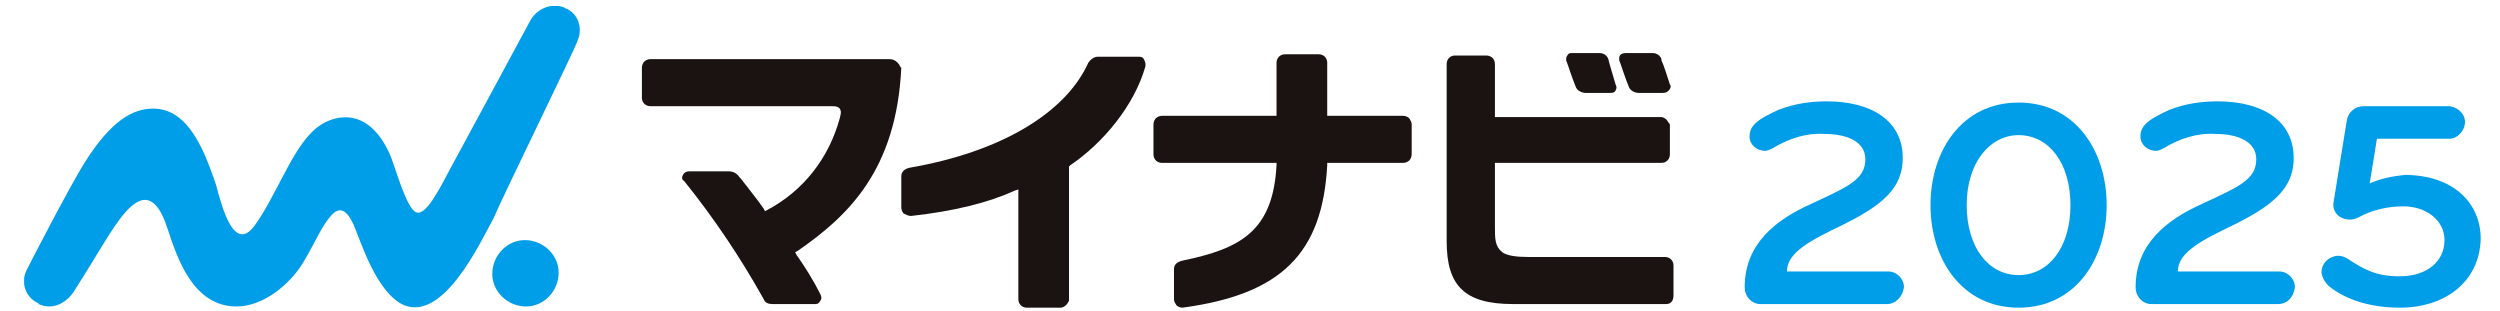
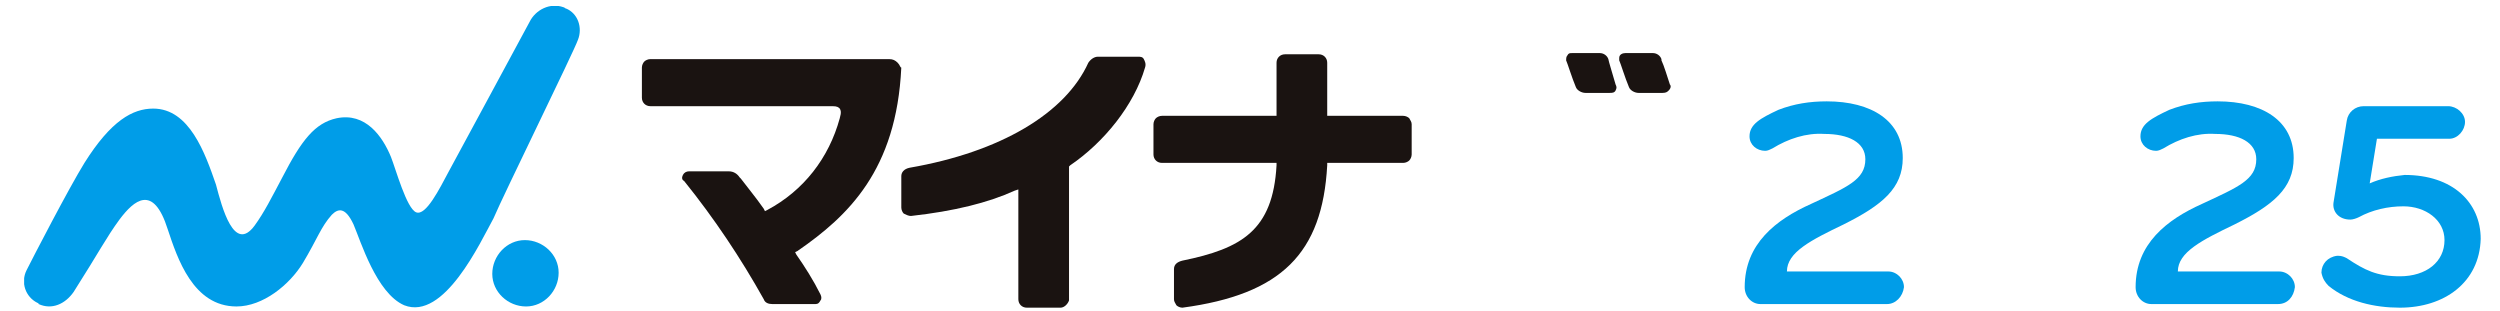
<svg xmlns="http://www.w3.org/2000/svg" xmlns:xlink="http://www.w3.org/1999/xlink" version="1.1" id="レイヤー_1" x="0px" y="0px" width="207.2px" height="25.8px" viewBox="0 0 207.2 25.8" style="enable-background:new 0 0 207.2 25.8;" xml:space="preserve">
  <style type="text/css">
	.st0{clip-path:url(#SVGID_00000160889529052527842590000007169179784314782612_);}
	.st1{fill:#1A1311;}
	.st2{fill:#009DE8;}
</style>
  <g id="B">
</g>
  <g id="BB">
</g>
  <g id="M">
</g>
  <g id="説明">
</g>
  <g id="動き">
</g>
  <g transform="translate(2 0)">
    <g>
      <defs>
        <rect id="SVGID_1_" y="0.5" width="203.6" height="25" />
      </defs>
      <clipPath id="SVGID_00000059285766948188922570000012970252696274948266_">
        <use xlink:href="#SVGID_1_" style="overflow:visible;" />
      </clipPath>
      <g style="clip-path:url(#SVGID_00000059285766948188922570000012970252696274948266_);">
        <path class="st1" d="M136.4,7c-0.2-0.6-0.5-1.6-0.7-2l0-0.1c-0.1-0.3-0.4-0.5-0.7-0.5l-2.3,0c-0.2,0-0.5,0.1-0.5,0.4     c0,0.1,0,0.1,0,0.2c0.1,0.2,0.5,1.5,0.8,2.2c0.1,0.3,0.5,0.5,0.8,0.5l2,0c0.3,0,0.4-0.1,0.5-0.2C136.5,7.3,136.5,7.1,136.4,7" />
        <path class="st1" d="M131.3,4.9c-0.1-0.3-0.4-0.5-0.7-0.5l-2.3,0c-0.2,0-0.3,0-0.4,0.2c-0.1,0.1-0.1,0.3-0.1,0.4     c0.1,0.2,0.5,1.5,0.8,2.2c0.1,0.3,0.5,0.5,0.8,0.5l2,0c0.2,0,0.4,0,0.5-0.2c0.1-0.2,0.1-0.3,0-0.5C131.7,6.3,131.3,5,131.3,4.9" />
        <path class="st2" d="M44.3,22.6c0,1.5-1.2,2.8-2.7,2.8c-1.5,0-2.8-1.2-2.8-2.7c0-1.5,1.2-2.8,2.7-2.8c0,0,0,0,0,0     C43,19.9,44.3,21.1,44.3,22.6" />
        <path class="st2" d="M45.9,3.3c0.4-1,0-2.2-1-2.6c-0.1,0-0.1-0.1-0.2-0.1c-1.1-0.4-2.3,0.2-2.8,1.2C41,3.5,36,12.7,35.2,14.2     s-1.9,3.7-2.7,3.4c-0.8-0.3-1.7-3.6-2.1-4.6c-0.7-1.7-2.1-3.7-4.5-3.2c-1.8,0.4-2.9,1.8-4.5,4.9c-0.9,1.7-1.5,2.9-2.3,4     c-1.7,2.3-2.7-1.5-3.2-3.4C15,12.7,13.7,9,10.7,9C9,9,7.2,10,5,13.5c-1.3,2.1-4.3,7.9-4.8,8.9c-0.5,1-0.1,2.2,0.9,2.7     c0,0,0.1,0,0.1,0.1c1.1,0.5,2.2,0,2.9-1c2.1-3.3,2.7-4.5,3.8-6c1.2-1.6,2.8-3,4,0.8c0.8,2.4,2.1,6.4,5.7,6.4     c2.2,0,4.4-1.8,5.5-3.6c1.2-2,1.5-3,2.4-4c0.5-0.5,1.1-0.7,1.8,0.8c0.6,1.4,1.9,5.7,4.2,6.7c3.3,1.3,6.3-5.2,7.4-7.2     C39.7,16.2,45.6,4.2,45.9,3.3" />
        <path class="st1" d="M72.4,5.2C72.2,5,72,4.9,71.7,4.9h0c-1,0-19.8,0-19.8,0c-0.2,0-0.4,0.1-0.5,0.2c-0.1,0.1-0.2,0.3-0.2,0.5     v2.5c0,0.4,0.3,0.7,0.7,0.7H52l14.4,0h0.6c0.4,0,0.5,0.1,0.6,0.2c0.2,0.3,0,0.7,0,0.8c-0.9,3.3-3,6-6,7.6l-0.2,0.1l-0.1-0.2     c-0.7-1-1.3-1.7-1.9-2.5l-0.1-0.1c-0.2-0.3-0.5-0.5-0.9-0.5l0,0l-3.3,0c-0.2,0-0.4,0.1-0.5,0.3c-0.1,0.2-0.1,0.4,0.1,0.5     c2.5,3.1,4.7,6.4,6.6,9.8c0.1,0.3,0.4,0.4,0.7,0.4h3.6c0.2,0,0.3-0.1,0.4-0.3c0.1-0.1,0.1-0.3,0-0.5c-0.6-1.2-1.3-2.3-2-3.3     l-0.1-0.2l0.2-0.1c4.2-2.9,8.2-6.7,8.6-15.2C72.6,5.6,72.6,5.4,72.4,5.2" />
        <path class="st1" d="M92.8,4.9c-0.1-0.2-0.3-0.2-0.5-0.2c-0.4,0-2.2,0-3.3,0c-0.3,0-0.6,0.2-0.8,0.5c-1.9,4.2-7.3,7.4-14.8,8.7     c-0.5,0.1-0.7,0.4-0.7,0.7l0,2.6c0,0.2,0.1,0.4,0.2,0.5c0.2,0.1,0.4,0.2,0.6,0.2c3.6-0.4,6.4-1.1,8.6-2.1l0.3-0.1l0,9.1     c0,0.4,0.3,0.7,0.7,0.7c0,0,0,0,0,0h0.1l2.7,0c0.3,0,0.6-0.3,0.7-0.6l0-11.1l0.1-0.1c2.8-1.9,5.3-5,6.2-8.1     C93,5.3,92.9,5.1,92.8,4.9" />
        <path class="st1" d="M108,13.7l0-0.2l6.3,0c0.2,0,0.4-0.1,0.5-0.2c0.1-0.1,0.2-0.3,0.2-0.5l0-2.5c0-0.2-0.1-0.3-0.2-0.5     c-0.1-0.1-0.3-0.2-0.5-0.2h-0.1l-6.2,0l0-4.4c0-0.4-0.3-0.7-0.7-0.7c0,0,0,0,0,0h-0.1l-2.7,0c-0.4,0-0.7,0.3-0.7,0.7c0,0,0,0,0,0     l0,4.4l-9.5,0c-0.2,0-0.4,0.1-0.5,0.2c-0.1,0.1-0.2,0.3-0.2,0.5l0,2.5c0,0.4,0.3,0.7,0.7,0.7c0,0,0,0,0,0h0.1l9.4,0l0,0.2     c-0.3,5.4-2.9,6.9-7.8,7.9c-0.4,0.1-0.7,0.3-0.7,0.7l0,2.5c0,0.2,0.1,0.3,0.2,0.5c0.1,0.1,0.3,0.2,0.5,0.2     C104.2,24.4,107.6,21,108,13.7" />
-         <path class="st1" d="M136.1,9.9c-0.1-0.1-0.3-0.2-0.4-0.2h-0.1l-13.7,0l0-4.4c0-0.2-0.1-0.4-0.2-0.5c-0.1-0.1-0.3-0.2-0.5-0.2h0     l-2.6,0c-0.4,0-0.7,0.3-0.7,0.7c0,0,0,0,0,0l0,14.7c0,3.7,1.5,5.2,5.5,5.2h0.3l12.4,0c0.4,0,0.6-0.3,0.6-0.7l0-2.5     c0-0.4-0.3-0.7-0.7-0.7c0,0,0,0,0,0l-11.3,0h0c-1,0-1.8-0.1-2.2-0.4c-0.6-0.5-0.6-1.1-0.6-2.1l0-5.3l13.8,0     c0.4,0,0.7-0.3,0.7-0.7c0,0,0,0,0,0l0-2.5C136.3,10.2,136.2,10,136.1,9.9" />
        <path class="st2" d="M154.4,25.2h-10.5c-0.7,0-1.3-0.6-1.3-1.4c0-3.6,2.6-5.6,5.5-6.9c3-1.4,4.5-2,4.5-3.7c0-1.4-1.4-2.1-3.4-2.1     c-1.5-0.1-3,0.4-4.3,1.2c-0.2,0.1-0.4,0.2-0.6,0.2c-0.7,0-1.3-0.5-1.3-1.2c0,0,0,0,0,0c0-1,0.9-1.5,2.4-2.2     c1.3-0.5,2.6-0.7,4-0.7c3.7,0,6.3,1.6,6.3,4.7c0,2.5-1.7,3.9-4.9,5.5c-2.7,1.3-4.7,2.3-4.7,3.9h8.4c0.7,0,1.3,0.6,1.3,1.3     C155.7,24.6,155.1,25.2,154.4,25.2" />
-         <path class="st2" d="M165.3,25.5c-4.7,0-7.3-4-7.3-8.5s2.6-8.5,7.3-8.5s7.3,4,7.3,8.5S170,25.5,165.3,25.5 M165.3,11.2     c-2.4,0-4.3,2.3-4.3,5.8s1.8,5.8,4.3,5.8s4.3-2.3,4.3-5.8S167.8,11.2,165.3,11.2" />
        <path class="st2" d="M186.8,25.2h-10.5c-0.7,0-1.3-0.6-1.3-1.4c0-3.6,2.6-5.6,5.5-6.9c3-1.4,4.5-2,4.5-3.7c0-1.4-1.4-2.1-3.4-2.1     c-1.5-0.1-3,0.4-4.3,1.2c-0.2,0.1-0.4,0.2-0.6,0.2c-0.7,0-1.3-0.5-1.3-1.2c0,0,0,0,0,0c0-1,0.9-1.5,2.4-2.2     c1.3-0.5,2.6-0.7,4-0.7c3.7,0,6.3,1.6,6.3,4.7c0,2.5-1.7,3.9-4.9,5.5c-2.7,1.3-4.7,2.3-4.7,3.9h8.4c0.7,0,1.3,0.6,1.3,1.3     C188.1,24.6,187.6,25.2,186.8,25.2" />
        <path class="st2" d="M196.9,25.5c-2.1,0-4.3-0.5-5.9-1.8c-0.3-0.3-0.5-0.6-0.6-1.1c0-0.7,0.5-1.3,1.3-1.4c0,0,0,0,0.1,0     c0.3,0,0.5,0.1,0.7,0.2c1.5,1,2.5,1.5,4.4,1.5c2.2,0,3.7-1.2,3.7-3c0-1.7-1.6-2.8-3.4-2.8c-1.3,0-2.6,0.3-3.7,0.9     c-0.2,0.1-0.5,0.2-0.7,0.2c-1,0-1.5-0.7-1.4-1.4l1.1-6.8c0.1-0.7,0.7-1.2,1.4-1.2h7c0.7,0,1.4,0.6,1.4,1.3c0,0.7-0.6,1.4-1.3,1.4     c0,0,0,0-0.1,0h-5.9l-0.6,3.7c0.9-0.4,1.9-0.6,2.9-0.7c4,0,6.3,2.3,6.3,5.3C203.5,23.4,200.6,25.5,196.9,25.5" />
      </g>
    </g>
  </g>
</svg>